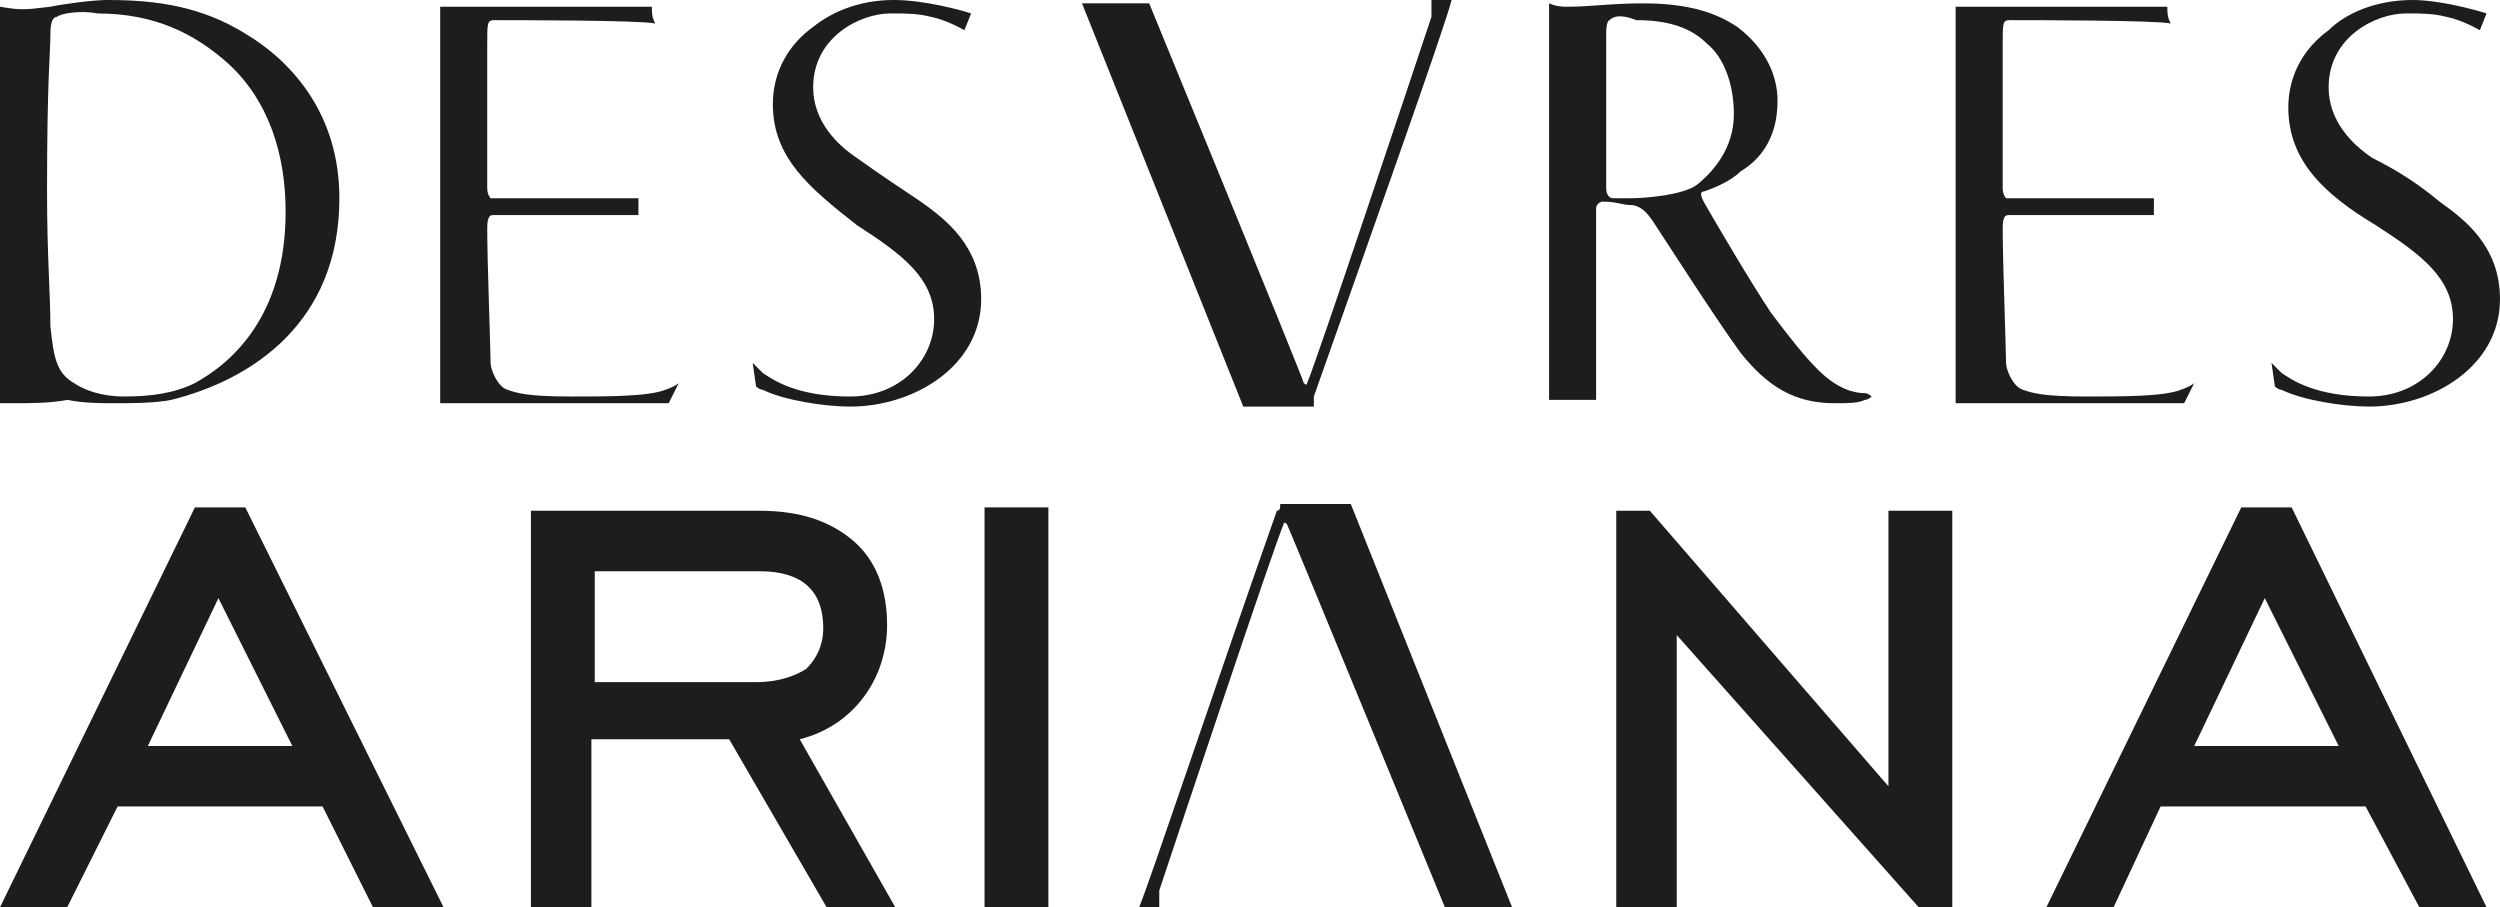
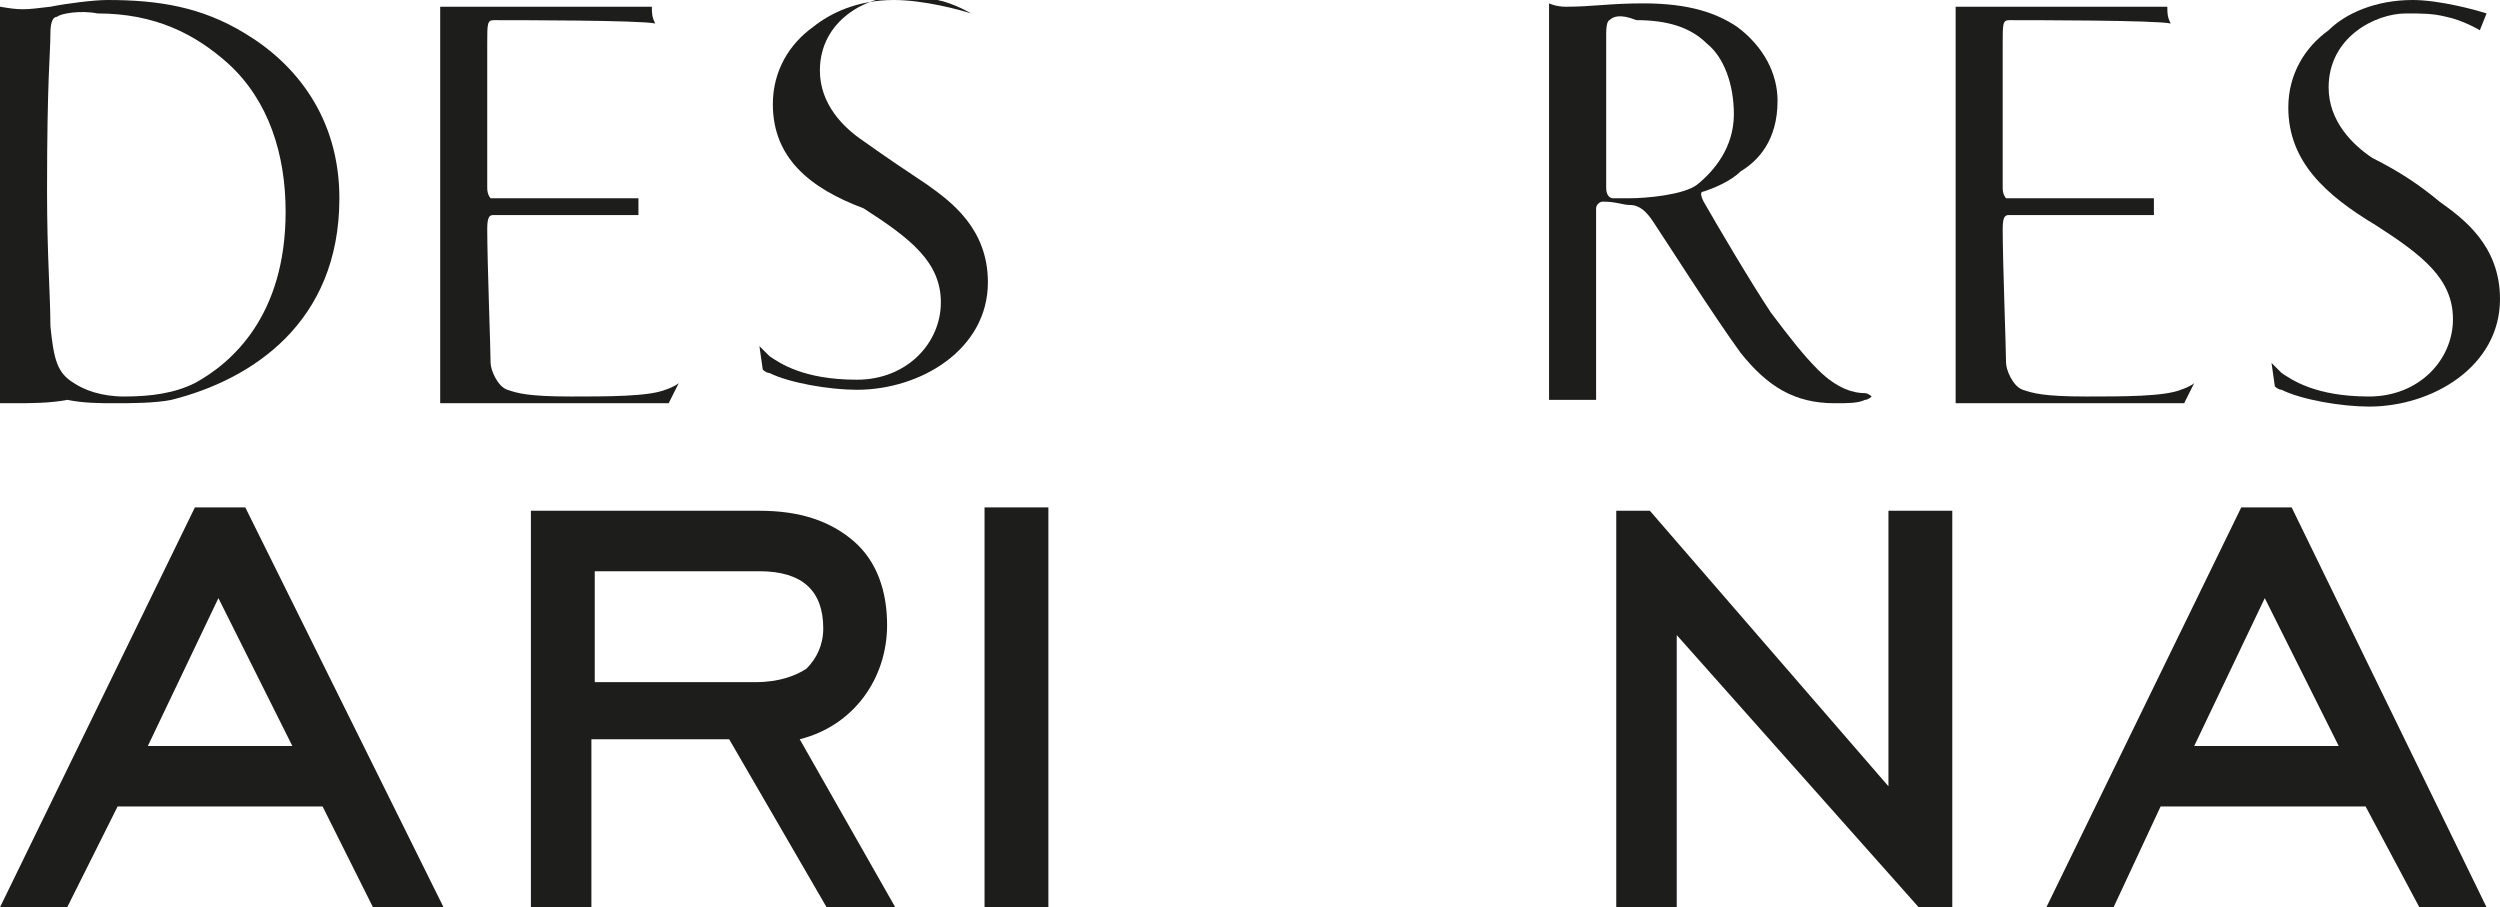
<svg xmlns="http://www.w3.org/2000/svg" id="Livello_1" x="0px" y="0px" viewBox="0 0 74.4 27" style="enable-background:new 0 0 74.4 27;" xml:space="preserve">
  <style type="text/css"> .st0{fill:#1D1D1B;} </style>
  <g>
    <path class="st0" d="M24.6,27l-2.9-5h-4.1v5H16h-0.2V15.2h6.8c1.2,0,2.1,0.3,2.8,0.9c0.7,0.6,1,1.5,1,2.5c0,1.6-1,3-2.6,3.4 l2.9,5.1H24.6L24.6,27z M22.5,20.3c0.7,0,1.2-0.2,1.5-0.4c0.3-0.3,0.5-0.7,0.5-1.2c0-1.1-0.6-1.7-1.9-1.7l-4.9,0v3.3H22.5 L22.5,20.3z" />
    <polygon class="st0" points="29.5,27 29.3,27 29.3,15.1 31.2,15.1 31.2,27 29.5,27 " />
-     <path class="st0" d="M38,15.2c-1.8,5.1-3.8,11.1-4.1,11.8c0.4,0,0.2,0,0.6,0c0-0.1,0-0.2,0-0.5c0.7-2.1,3.4-10.2,3.7-10.9 c0-0.1,0.1,0,0.1,0C38.4,15.8,43,27,43,27h2l-4.8-12h-2.1C38.1,15.1,38.1,15.2,38,15.2L38,15.2z" />
    <polygon class="st0" points="57.1,27 49.9,18.9 49.9,27 48.3,27 48.1,27 48.1,15.2 49.1,15.2 56.2,23.4 56.2,15.2 58.1,15.2 58.1,27 57.1,27 " />
    <path class="st0" d="M11.1,27L9.6,24H3.5L2,27H0.3H0l5.8-11.9h1.5L13.2,27H11.1L11.1,27z M4.4,22.2l4.3,0l-2.2-4.4L4.4,22.2 L4.4,22.2z" />
    <path class="st0" d="M72,27L70.4,24h-6.1L62.9,27h-1.7h-0.3l5.8-11.9h1.5L74,27H72L72,27z M65.3,22.2l4.3,0l-2.2-4.4L65.3,22.2 L65.3,22.2z" />
    <path class="st0" d="M0,0.2c0.6,0.1,0.7,0.1,1.5,0C2,0.1,2.8,0,3.2,0C4.7,0,6,0.2,7.3,1c1.5,0.9,2.8,2.5,2.8,4.9c0,3.7-2.6,5.4-5,6 c-0.5,0.1-1.2,0.1-1.7,0.1c-0.4,0-0.9,0-1.4-0.1C1.5,12,0.9,12,0.4,12c-0.1,0-0.3,0-0.4,0C0,11,0,1.5,0,0.2L0,0.2z M1.7,0.5 C1.6,0.5,1.5,0.6,1.5,1c0,0.6-0.1,1.3-0.1,4.7c0,1.9,0.1,3.1,0.1,4c0.1,1,0.2,1.4,0.7,1.7c0.3,0.2,0.8,0.4,1.5,0.4 c0.8,0,1.5-0.1,2.1-0.4c1.1-0.6,2.7-2,2.7-5.1c0-1.7-0.5-3.3-1.7-4.4c-1-0.9-2.2-1.5-3.9-1.5C2.4,0.3,1.8,0.4,1.7,0.5L1.7,0.5z" />
    <path class="st0" d="M58.2,0.2c0.5,0,0.1,0,0.7,0c1,0,3.6,0,4.3,0c0.7,0,1.1,0,1.3,0c0,0.2,0,0.3,0.1,0.5c-0.4-0.1-4.2-0.1-4.8-0.1 c-0.2,0-0.2,0.1-0.2,0.7l0,4.3c0,0.2,0.1,0.3,0.1,0.3l4.4,0c0,0.1,0,0.2,0,0.5c-0.5,0-3.2,0-4.3,0c-0.1,0-0.2,0-0.2,0.4 c0,1,0.1,3.6,0.1,4c0,0.2,0.2,0.7,0.5,0.8c0.3,0.1,0.6,0.2,1.9,0.2c1.1,0,2.3,0,2.8-0.2c0.3-0.1,0.4-0.2,0.4-0.2L65,12 c0,0-4.5,0-6,0c-0.6,0-0.6,0-0.8,0C58.2,10.9,58.2,1.3,58.2,0.2L58.2,0.2z" />
    <path class="st0" d="M74,0.4c0,0-0.2,0.5-0.2,0.5c0,0-0.5-0.3-1-0.4c-0.4-0.1-0.7-0.1-1.2-0.1c-0.9,0-2.3,0.7-2.3,2.2 c0,1,0.7,1.7,1.3,2.1C71.4,5.1,72,5.5,72.6,6c0.7,0.5,1.8,1.3,1.8,2.9c0,2-2,3.2-3.9,3.2c-0.8,0-2-0.2-2.6-0.5 c-0.1,0-0.2-0.1-0.2-0.1l-0.1-0.7c0,0,0.2,0.2,0.3,0.3c0.3,0.2,1,0.7,2.6,0.7c1.5,0,2.5-1.1,2.5-2.3c0-1.2-0.9-1.9-2.3-2.8 c-1.5-0.9-2.6-1.9-2.6-3.5c0-1,0.5-1.8,1.2-2.3C69.8,0.4,70.7,0,71.8,0C72.6,0,73.7,0.3,74,0.4L74,0.4z" />
    <path class="st0" d="M51.7,0.8c0.8,0.6,1.2,1.4,1.2,2.2c0,1.2-0.6,1.8-1.1,2.1c-0.3,0.3-0.8,0.5-1.1,0.6c-0.1,0-0.1,0.1,0,0.3 c0.4,0.7,1.4,2.4,2,3.3c0.6,0.8,1,1.3,1.4,1.7c0.6,0.6,1.1,0.7,1.4,0.7c0.1,0,0.2,0.1,0.2,0.1c0,0-0.1,0.1-0.2,0.1 c-0.2,0.1-0.5,0.1-0.9,0.1c-1.2,0-2-0.5-2.8-1.5c-0.8-1.1-2.2-3.3-2.6-3.9c-0.2-0.3-0.4-0.5-0.7-0.5c-0.2,0-0.4-0.1-0.8-0.1 c-0.1,0-0.2,0.1-0.2,0.2c0,0.2,0,5,0,5.7c-0.3,0-0.3,0-0.7,0c-0.7,0-0.7,0-0.7,0c0-5.7,0-9,0-11.8c0,0,0.2,0.1,0.5,0.1 c0.8,0,1.3-0.1,2.3-0.1C50.3,0.1,51.1,0.4,51.7,0.8L51.7,0.8z M47.9,0.6c0,0-0.1,0-0.1,0.4c0,0.4,0,4.2,0,4.6 c0,0.2,0.1,0.3,0.2,0.3c0.1,0,0.3,0,0.5,0c0.5,0,1.6-0.1,2-0.4c0.5-0.4,1.1-1.1,1.1-2.1c0-0.9-0.3-1.7-0.8-2.1 c-0.5-0.5-1.2-0.7-2.1-0.7C48.2,0.4,48,0.5,47.9,0.6L47.9,0.6z" />
-     <path class="st0" d="M39.1,11.8C40.9,6.7,43,0.8,43.2,0c-0.4,0-0.2,0-0.6,0c0,0.1,0,0.2,0,0.5c-0.7,2.1-3.4,10.2-3.7,10.9 c0,0.1-0.1,0-0.1,0c0-0.1-4.6-11.3-4.6-11.3h-2l4.8,12h2.1C39.1,11.9,39.1,11.9,39.1,11.8L39.1,11.8z" />
    <path class="st0" d="M13.1,0.2c0.5,0,0.1,0,0.7,0c1,0,3.6,0,4.3,0c0.7,0,1.1,0,1.3,0c0,0.2,0,0.3,0.1,0.5c-0.4-0.1-4.2-0.1-4.8-0.1 c-0.2,0-0.2,0.1-0.2,0.7l0,4.3c0,0.2,0.1,0.3,0.1,0.3l4.4,0c0,0.1,0,0.2,0,0.5c-0.5,0-3.2,0-4.3,0c-0.1,0-0.2,0-0.2,0.4 c0,1,0.1,3.6,0.1,4c0,0.2,0.2,0.7,0.5,0.8c0.3,0.1,0.6,0.2,1.9,0.2c1.1,0,2.3,0,2.8-0.2c0.3-0.1,0.4-0.2,0.4-0.2L19.9,12 c0,0-4.5,0-6,0c-0.6,0-0.6,0-0.8,0C13.1,10.9,13.1,1.3,13.1,0.2L13.1,0.2z" />
-     <path class="st0" d="M28.9,0.4c0,0-0.2,0.5-0.2,0.5c0,0-0.5-0.3-1-0.4c-0.4-0.1-0.7-0.1-1.2-0.1c-0.9,0-2.3,0.7-2.3,2.2 c0,1,0.7,1.7,1.3,2.1c0.7,0.5,1.3,0.9,1.9,1.3c0.7,0.5,1.8,1.3,1.8,2.9c0,2-2,3.2-3.9,3.2c-0.8,0-2-0.2-2.6-0.5 c-0.1,0-0.2-0.1-0.2-0.1l-0.1-0.7c0,0,0.2,0.2,0.3,0.3c0.3,0.2,1,0.7,2.6,0.7c1.5,0,2.5-1.1,2.5-2.3c0-1.2-0.9-1.9-2.3-2.8 C24.1,5.6,23,4.7,23,3.1c0-1,0.5-1.8,1.2-2.3C24.7,0.4,25.5,0,26.6,0C27.5,0,28.6,0.3,28.9,0.4L28.9,0.4z" />
+     <path class="st0" d="M28.9,0.4c0,0-0.5-0.3-1-0.4c-0.4-0.1-0.7-0.1-1.2-0.1c-0.9,0-2.3,0.7-2.3,2.2 c0,1,0.7,1.7,1.3,2.1c0.7,0.5,1.3,0.9,1.9,1.3c0.7,0.5,1.8,1.3,1.8,2.9c0,2-2,3.2-3.9,3.2c-0.8,0-2-0.2-2.6-0.5 c-0.1,0-0.2-0.1-0.2-0.1l-0.1-0.7c0,0,0.2,0.2,0.3,0.3c0.3,0.2,1,0.7,2.6,0.7c1.5,0,2.5-1.1,2.5-2.3c0-1.2-0.9-1.9-2.3-2.8 C24.1,5.6,23,4.7,23,3.1c0-1,0.5-1.8,1.2-2.3C24.7,0.4,25.5,0,26.6,0C27.5,0,28.6,0.3,28.9,0.4L28.9,0.4z" />
  </g>
</svg>